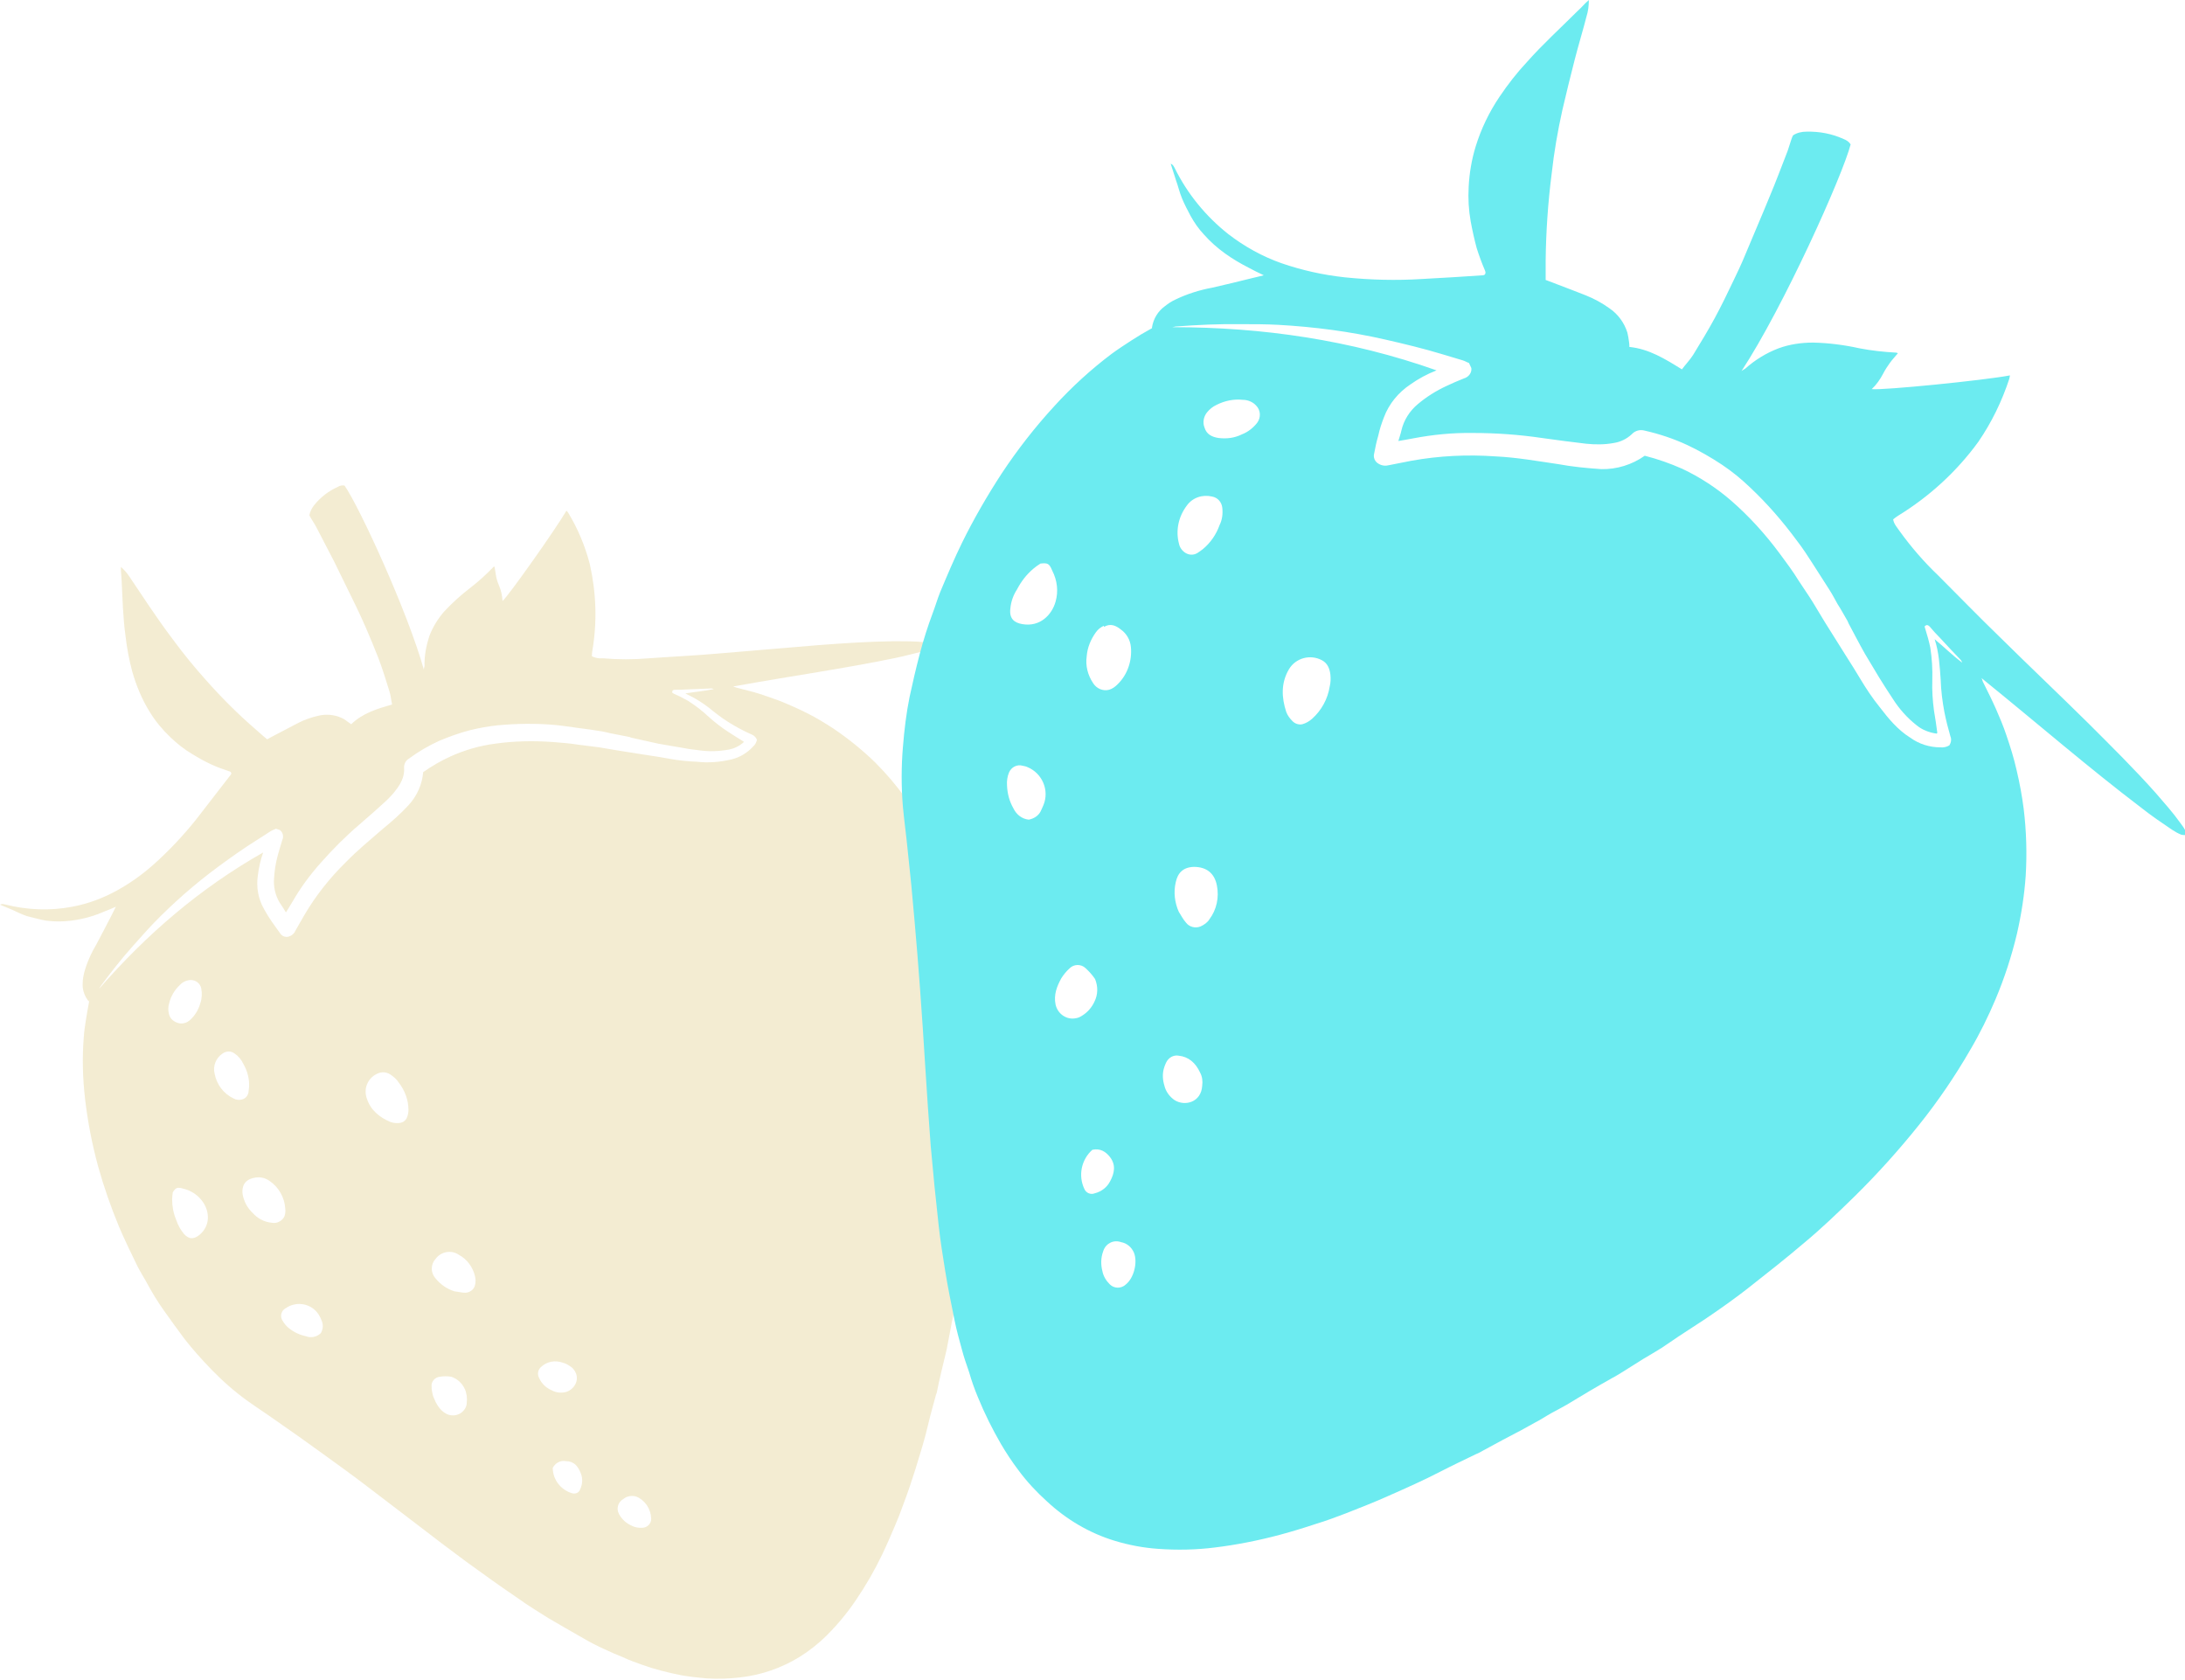
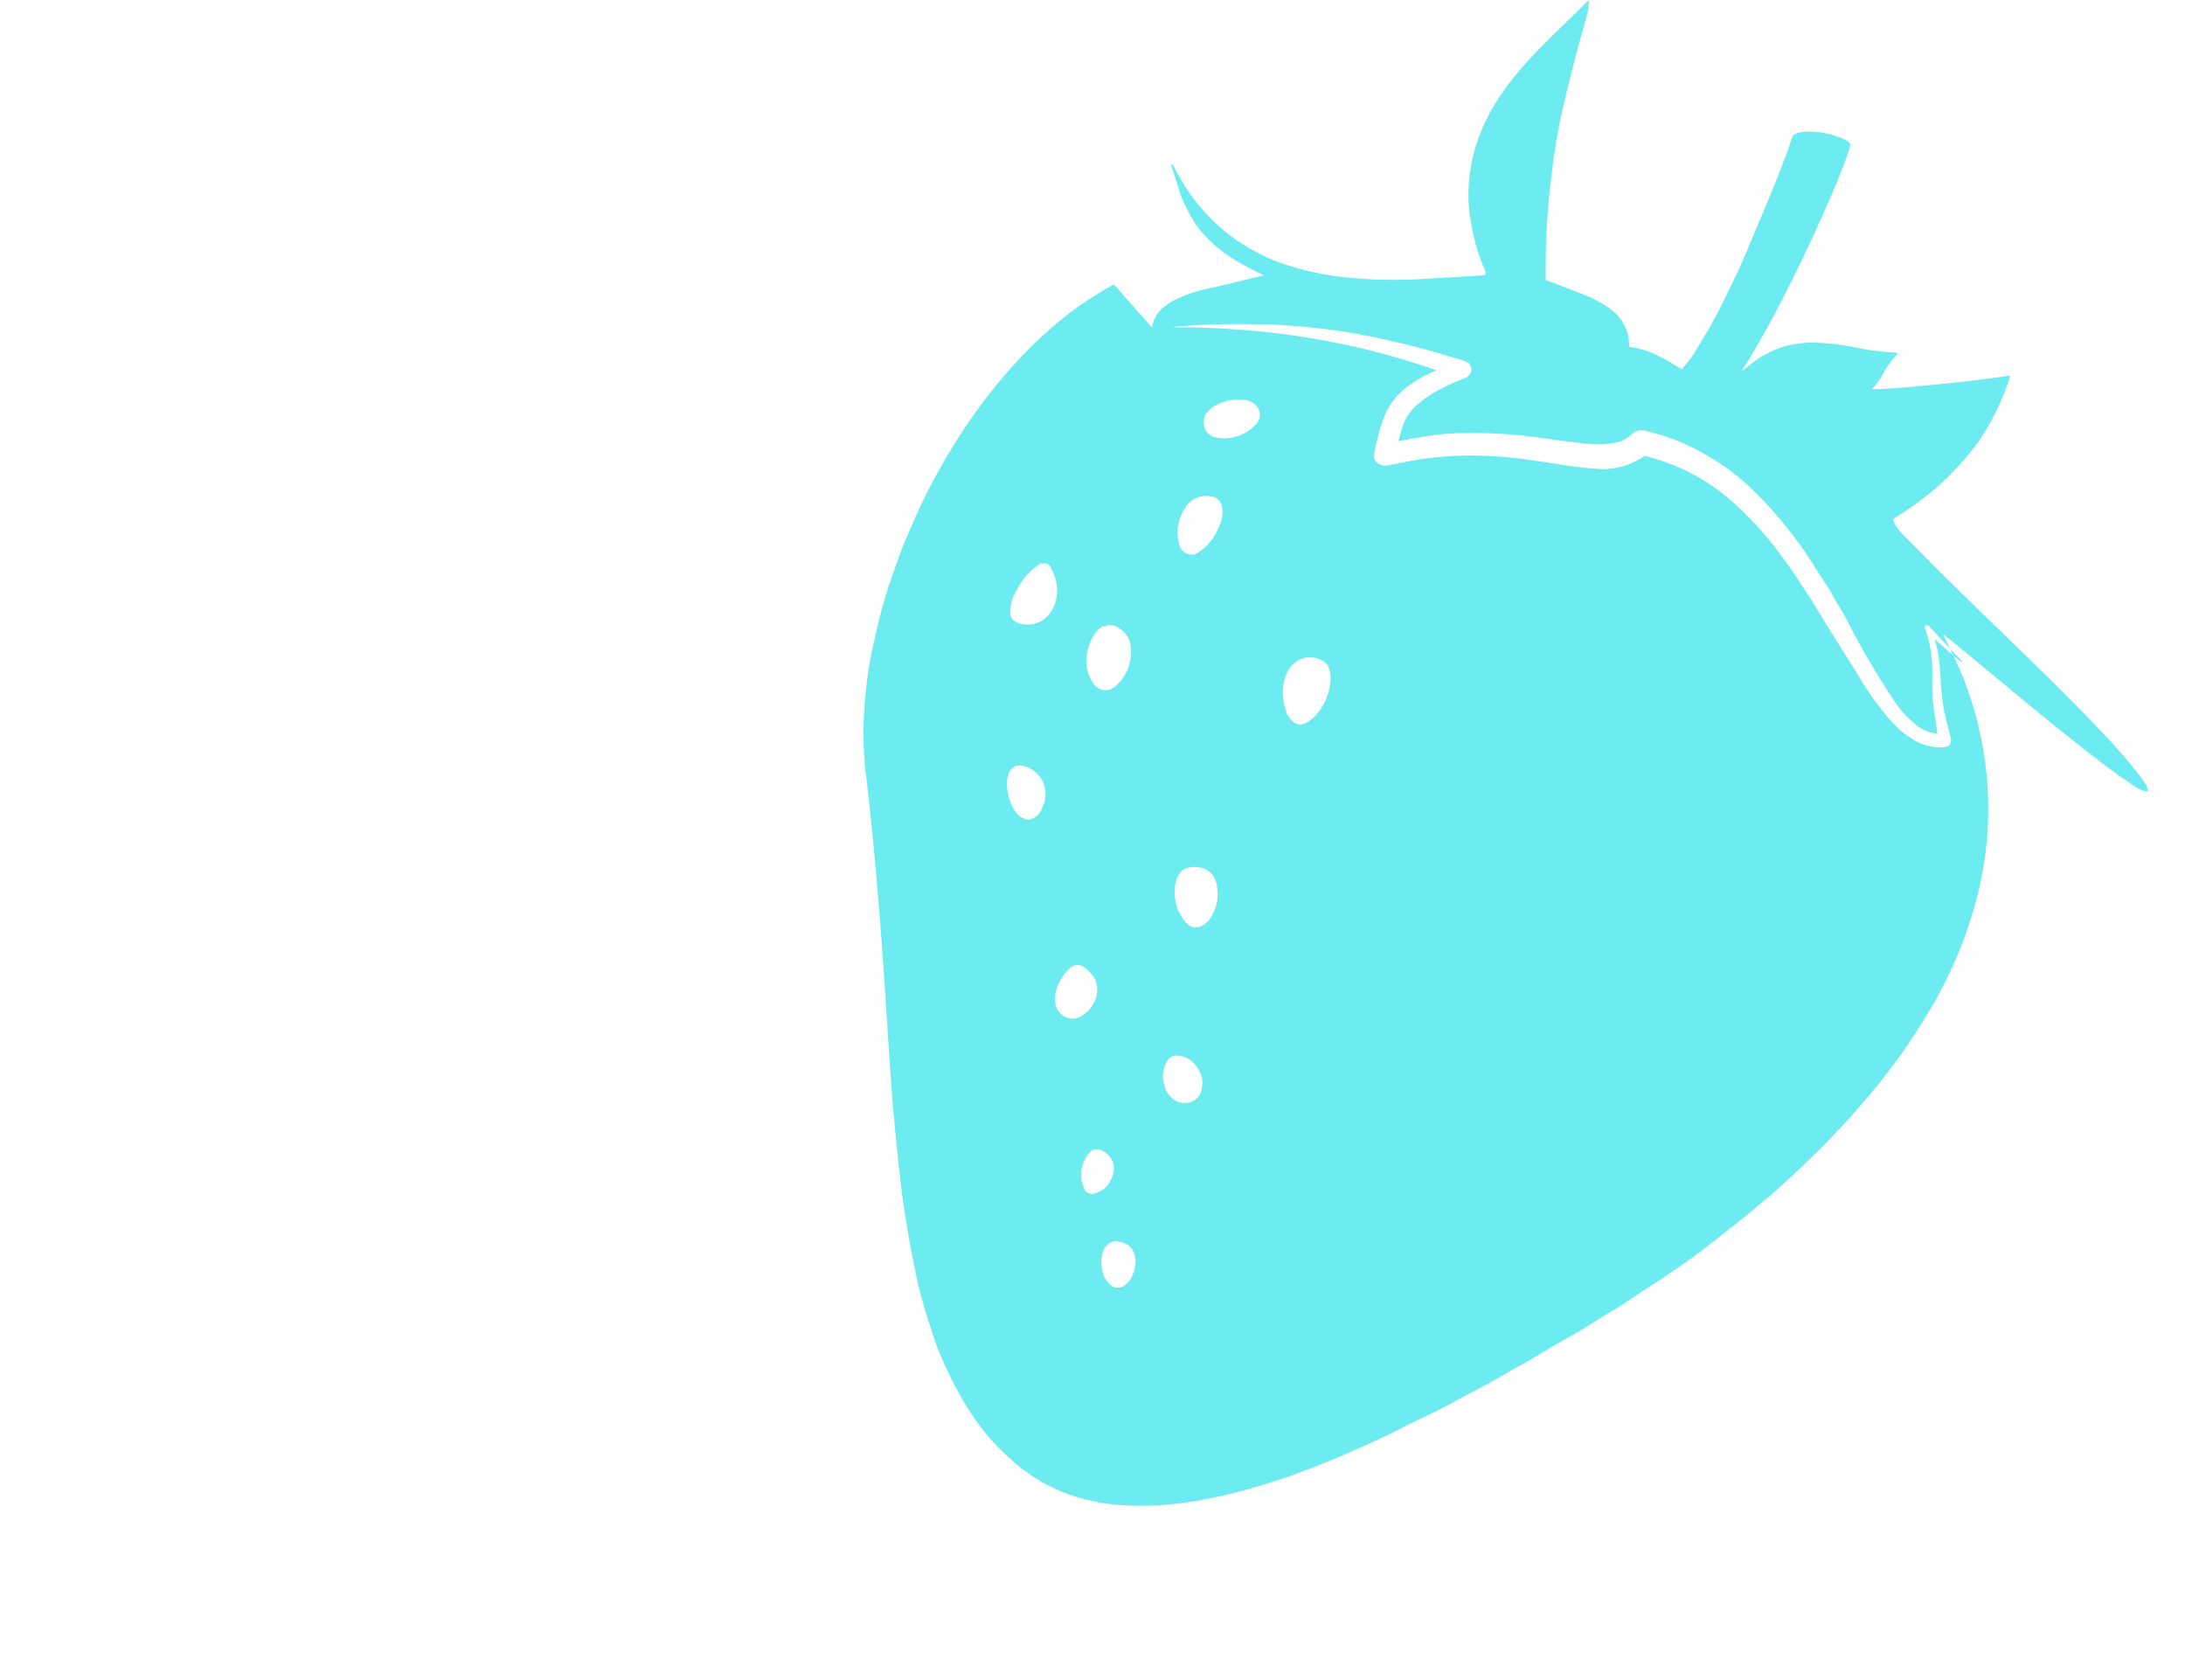
<svg xmlns="http://www.w3.org/2000/svg" version="1.1" id="レイヤー_1" x="0px" y="0px" viewBox="0 0 652.7 501.9" style="enable-background:new 0 0 652.7 501.9;" xml:space="preserve">
  <style type="text/css">
	.st0{opacity:0.232;fill:#CCAC40;enable-background:new    ;}
	.st1{fill:#6CEBF0;}
</style>
  <g id="グループ_441" transform="translate(-16.184 -472.877)">
-     <path id="_01-02" class="st0" d="M42.7,772c-1.3-1.6-2-3.6-1.8-5.7c0-0.9,0.2-1.9,0.4-2.8c0.8-3,2.1-5.9,3.7-8.6   c1.5-2.9,3.1-5.8,4.6-8.8c0.4-0.7,0.7-1.5,1.2-2.4c-1.4,0.6-2.5,1.1-3.6,1.5c-4.1,1.8-8.6,2.8-13.1,2.9c-1.8,0-3.7-0.1-5.5-0.5   c-1.5-0.4-3-0.7-4.4-1.1c-1.5-0.5-2.9-1.2-4.4-1.9c-1.2-0.5-2.4-1-3.6-1.5c0.5-0.3,0.9-0.2,1.4-0.1c6.6,1.7,13.5,2,20.2,0.7   c4.8-0.9,9.3-2.6,13.6-5c4.5-2.5,8.6-5.6,12.3-9.1c4.5-4.2,8.7-8.8,12.5-13.8c2.9-3.8,5.9-7.6,8.9-11.5c0.1-0.1,0.1-0.3,0.2-0.4   c-0.1-0.5-0.4-0.6-0.8-0.7c-1.8-0.6-3.5-1.2-5.2-2c-2-0.9-3.9-2-5.7-3.1c-2.4-1.4-4.5-3.1-6.5-5c-2.4-2.3-4.5-4.8-6.2-7.6   c-2.3-3.7-4-7.8-5.2-12c-0.9-3.4-1.6-6.9-2-10.5c-0.8-5.6-0.9-11.3-1.2-17c-0.1-1-0.1-1.9-0.2-2.8c0-0.3,0-0.5,0-1   c1,0.9,1.9,1.9,2.6,3c2,2.9,3.9,5.9,5.9,8.8c2.3,3.4,4.7,6.8,7.2,10.1c3,4.1,6.3,8.1,9.7,11.9c4.6,5.2,9.5,10.1,14.7,14.6   c1.2,1,2.3,2.1,3.6,3.1c0.9-0.5,1.8-1,2.8-1.5c2.1-1.1,4.2-2.2,6.3-3.3c1.9-1,3.9-1.7,6-2.2c2.4-0.6,4.9-0.4,7.1,0.6   c0.7,0.3,1.3,0.7,1.9,1.2c0.3,0.2,0.6,0.4,1,0.7c3.4-3.3,7.7-4.6,12.2-5.9c-0.3-1.4-0.4-2.9-0.9-4.3c-1-3.2-2-6.5-3.2-9.6   c-1.2-3.1-2.5-6.2-3.8-9.2c-0.9-2-1.8-4.1-2.8-6.1c-2.2-4.5-4.4-9-6.6-13.5c-1.8-3.5-3.6-6.9-5.4-10.4c-0.4-0.8-1-1.6-1.5-2.5   c-0.2-0.3-0.3-0.6-0.5-0.9c0.2-1.1,0.7-2.1,1.4-3c1.9-2.4,4.4-4.3,7.1-5.5c0.6-0.4,1.3-0.5,2-0.4c4.4,6.3,18.8,37.5,23.7,55   c0-0.5,0.1-0.8,0.2-1c-0.1-3.1,0.5-6.2,1.5-9.2c1-2.6,2.5-5,4.3-7.1c2.5-2.7,5.3-5.2,8.2-7.4c2.3-1.8,4.5-3.8,6.5-5.9   c0.1-0.1,0.2-0.2,0.4-0.2c0.2,1,0.3,2,0.5,3c0.2,1,0.5,1.9,0.9,2.8c0.6,1.4,0.9,2.9,1,4.5c1.9-1.7,15.9-21.5,19.1-27   c0.2,0.2,0.3,0.4,0.5,0.6c2.9,4.8,5.1,10,6.5,15.5c1.9,8.5,2.2,17.3,0.7,25.9c-0.1,0.5-0.1,1-0.1,1.5c1,0.5,2.1,0.7,3.2,0.6   c4.6,0.4,9.2,0.4,13.9,0c6.8-0.5,13.6-0.8,20.4-1.4c9.9-0.8,19.9-1.7,29.8-2.5c7.7-0.6,15.4-1.1,23-1.2c3.1,0,6.1,0,9.2,0.3   c0.7,0,1.3,0.1,2,0.3c0.4,0.2,0.7,0.4,1,0.7c-0.2,0.3-0.4,0.5-0.7,0.7c-0.8,0.4-1.6,0.7-2.4,0.9c-2.9,0.7-5.8,1.5-8.7,2.1   c-15.5,3.2-31.1,5.4-46.7,8.2c-0.5,0.1-1,0.2-1.8,0.3c0.5,0.2,0.7,0.3,1.1,0.4c2.2,0.6,4.5,1.1,6.7,1.8c2.1,0.7,4.2,1.4,6.3,2.2   c2.7,1.1,5.4,2.3,8,3.6c2.8,1.4,5.4,3,8,4.7c4.4,3,8.5,6.3,12.3,10c3.3,3.3,6.3,6.8,9,10.6c3.2,4.5,6,9.2,8.4,14.1   c2,4.1,3.7,8.2,5.2,12.5c2.3,6.8,4.2,13.8,5.5,20.9c1.4,7.5,2.3,15.1,2.8,22.7c0.4,5.5,0.6,11,0.5,16.4c-0.1,5.7-0.3,11.3-0.6,17   c-0.2,3.7-0.6,7.4-1,11.1c-0.3,2.5-0.7,4.9-1,7.5c-0.3,2.1-0.5,4.2-0.8,6.3c-0.3,1.7-0.6,3.3-0.9,5c-0.3,1.9-0.6,3.8-0.9,5.8   c-0.1,0.9-0.3,1.8-0.5,2.6c-0.4,2.1-0.9,4.1-1.2,6.1c-0.4,2.2-0.7,4.3-1.1,6.4c-0.3,1.3-0.6,2.6-0.8,3.9c-0.3,1.6-0.6,3.1-0.9,4.7   c-0.2,1.1-0.4,2.2-0.7,3.3c-0.4,1.7-0.8,3.3-1.2,5c-0.5,2.1-1,4.3-1.4,6.4l-0.2,0.5c-0.8,3-1.7,6.1-2.4,9.1c-1,4.4-2.4,8.7-3.7,13   c-1.1,3.5-2.3,7.1-3.6,10.5c-0.8,2.3-1.7,4.6-2.7,6.9c-1.2,2.8-2.4,5.6-3.7,8.3c-2.3,4.8-4.9,9.3-7.9,13.7   c-2.5,3.7-5.4,7.2-8.6,10.4c-2.5,2.5-5.3,4.7-8.2,6.5c-5.4,3.3-11.4,5.4-17.7,6.1c-3.3,0.4-6.7,0.5-10,0.3c-2.5-0.2-5-0.5-7.4-0.9   c-4.1-0.8-8.1-1.8-12-3.2c-2-0.7-3.9-1.4-5.8-2.3c-1.8-0.7-3.6-1.5-5.3-2.3c-2.2-1-4.4-2.1-6.4-3.3c-3.5-2-7-4-10.4-6   c-3-1.9-6-3.7-8.9-5.8c-5.3-3.6-10.5-7.3-15.7-11.1c-5-3.7-9.9-7.4-14.8-11.2c-5.1-3.9-10.1-7.7-15.2-11.6   c-4.2-3.2-8.5-6.3-12.8-9.4c-4.7-3.4-9.3-6.7-14.1-10c-2.8-2-5.6-3.8-8.4-5.8c-3.9-2.8-7.5-6-10.8-9.4c-2.8-2.9-5.5-5.9-8-9.1   c-2.1-2.8-4.1-5.6-6.1-8.4c-2-2.8-3.8-5.8-5.4-8.8c-0.9-1.6-1.8-3-2.6-4.6c-1.9-3.9-3.8-7.8-5.5-11.8c-2.4-5.8-4.5-11.8-6.2-17.9   c-1.8-6.6-3.1-13.3-3.9-20.1c-0.7-6.1-0.9-12.2-0.4-18.4c0.1-1.9,0.4-3.7,0.7-5.6c0.3-1.8,0.6-3.7,1-5.7L42.7,772z M238.4,694.5   c-1.3,1.2-2.9,2-4.7,2.3c-2.8,0.5-5.7,0.6-8.5,0.2c-2-0.2-4-0.5-6-0.9c-2.2-0.4-4.3-0.7-6.4-1.1c-2.7-0.6-5.4-1.2-8.1-1.8l-0.5-0.2   c-1.5-0.3-3-0.6-4.6-0.9c-1.3-0.2-2.5-0.6-3.8-0.8c-2.3-0.4-4.7-0.7-7-1c-2.3-0.3-4.7-0.7-7-0.9c-5.6-0.5-11.2-0.4-16.8,0.1   c-2.9,0.3-5.7,0.8-8.5,1.5c-3.1,0.8-6.1,1.9-9,3.1c-3.3,1.5-6.4,3.3-9.2,5.4c-1,0.6-1.5,1.7-1.4,2.9c0.1,1.6-0.4,3.2-1.2,4.6   c-1.1,1.9-2.6,3.6-4.2,5.1c-2.6,2.4-5.2,4.7-7.9,7c-4.2,3.6-8.1,7.5-11.7,11.6c-3.2,3.6-6,7.4-8.4,11.6c-0.6,1-1.2,2-1.9,3.1   c-0.5-0.8-0.9-1.5-1.4-2.2c-1.5-2.1-2.2-4.6-2.2-7.1c0.1-2.7,0.5-5.4,1.2-7.9c0.4-1.5,0.9-3,1.3-4.4c0.5-1,0.2-2.3-0.7-3l-1.2-0.4   c-0.5,0.3-1,0.4-1.5,0.7c-1.4,0.9-2.8,1.8-4.2,2.7c-4,2.5-7.8,5.2-11.6,8c-6.9,5.1-13.4,10.8-19.4,17c-2,2.1-3.9,4.3-5.9,6.5   c-3.5,3.9-6.7,8-9.8,12.2c-0.1,0.2-0.3,0.5-0.4,0.7c14.1-16.2,30.1-30,49-40.7c-0.8,2.2-1.3,4.5-1.6,6.9c-0.5,3.4,0.1,6.9,1.8,9.9   c0.7,1.3,1.5,2.6,2.4,3.9c0.8,1.2,1.7,2.3,2.5,3.5c0.6,0.9,1.7,1.2,2.6,0.9c0.9-0.3,1.6-0.9,1.9-1.7c0.9-1.6,1.8-3.1,2.7-4.7   c3.4-5.8,7.6-11.1,12.4-15.8c3.5-3.6,7.3-6.7,11.1-10c2.7-2.2,5.3-4.5,7.6-7c2.5-2.7,4.1-6.2,4.4-9.9c2.6-1.8,5.3-3.4,8.2-4.7   c4.2-1.9,8.7-3.2,13.3-3.8c5.7-0.8,11.4-0.9,17.1-0.5c2.6,0.2,5.2,0.4,7.7,0.8c2.1,0.3,4.2,0.5,6.3,0.8c1.8,0.3,3.5,0.6,5.3,0.9   c3.2,0.5,6.3,1,9.5,1.5c2,0.3,4.1,0.6,6.1,1c2.7,0.5,5.5,0.8,8.3,0.9c3.4,0.4,6.9,0.1,10.3-0.7c2.5-0.6,4.8-2,6.5-3.9   c0.6-0.5,0.9-1.2,1.1-1.9c-0.2-0.7-0.8-1.3-1.5-1.6c-1.8-0.8-3.6-1.7-5.3-2.7c-2.3-1.3-4.4-2.8-6.4-4.4c-2.5-2.1-5.2-3.8-8.2-5.2   c2.9-0.5,5.7-0.7,8.5-1.3c-0.2-0.1-0.5-0.2-0.7-0.2c-2.4,0.1-4.8,0.2-7.2,0.3c-1.2,0.1-2.5,0.1-3.7,0.1c-0.6,0-0.9,0.3-0.8,0.9   c0.2,0.1,0.4,0.2,0.5,0.3c1.4,0.6,2.8,1.3,4.2,2.1c2.2,1.4,4.3,3,6.2,4.8c1.8,1.6,3.7,3.1,5.7,4.4c1.5,1,3,1.9,4.6,2.9L238.4,694.5   z M132.8,808c0.9,0.3,1.8,0.4,2.7,0.3c0.9-0.1,1.6-0.5,2.1-1.3c0.4-0.8,0.6-1.7,0.6-2.6c0-3-1.1-5.9-3-8.3c-0.5-0.8-1.2-1.4-2-2   c-1.1-0.9-2.6-1.2-3.9-0.7c-3,1.1-4.6,4.3-3.6,7.4C126.8,804.4,129.5,806.6,132.8,808L132.8,808z M88.8,827.3   c-0.2,0.8-0.3,1.6-0.1,2.5c0.4,2,1.4,3.9,2.9,5.3c1.5,1.7,3.5,2.8,5.8,3c1.5,0.3,3-0.5,3.7-1.8c0.3-0.7,0.4-1.6,0.3-2.4   c-0.2-3.3-1.9-6.4-4.7-8.3c-1.4-1-3.1-1.3-4.7-0.9C90.6,825,89.3,825.7,88.8,827.3L88.8,827.3z M67.8,829c-0.1,0.8-0.2,1.4-0.2,2.1   c0,2.1,0.4,4.2,1.2,6.1c0.5,1.5,1.3,3,2.3,4.2c1.7,1.9,3.2,1.5,4.7,0.3c3.3-2.8,2.9-6.8,1.2-9.5c-1.4-2.2-3.6-3.7-6.1-4.3   C69.1,827.4,68.7,827.6,67.8,829z M152,858.6c1.1,0.1,2.1,0.4,3.1,0.4c1.3,0,2.5-0.8,2.9-2c0.3-0.9,0.3-1.9,0.1-2.8   c-0.6-2.8-2.4-5.2-4.8-6.5c-2.3-1.6-5.4-1-7,1.2c-1.5,1.6-1.5,4.1-0.1,5.7C147.7,856.5,149.7,857.9,152,858.6L152,858.6z    M90.4,799.2c0.1-0.6,0.1-1.1,0.2-1.7c0.1-2.4-0.5-4.7-1.7-6.8c-0.6-1.3-1.5-2.4-2.7-3.2c-1.1-0.8-2.5-0.7-3.6,0.1   c-1.9,1.3-2.9,3.7-2.3,6c0.6,3.2,2.7,6,5.7,7.4C87.4,801.8,89.9,801.5,90.4,799.2L90.4,799.2z M151,884.1c-1.2-0.2-2.3-0.2-3.5,0   c-1.4,0.2-2.5,1.4-2.4,2.8c0,1,0.2,2.1,0.5,3.1c0.8,2,1.8,4,3.8,5.1c2,1.1,4.5,0.5,5.7-1.5c0.3-0.5,0.5-1,0.5-1.6   c0.2-1.5,0-3-0.6-4.3C154.2,886,152.8,884.7,151,884.1L151,884.1z M76,772.6c0.5-1.4,0.6-3,0.3-4.5c-0.3-1.5-1.7-2.6-3.3-2.5   c-1.2,0.1-2.3,0.6-3.1,1.5c-1.6,1.5-2.7,3.4-3.2,5.5c-0.3,1-0.3,2-0.1,2.9c0.2,1.3,1.1,2.3,2.4,2.8c1.4,0.6,3,0.2,4.1-0.9   C74.5,776.1,75.5,774.4,76,772.6L76,772.6z M112,871.1c0.6-1,0.8-2.3,0.4-3.4c-0.2-0.5-0.4-1.1-0.7-1.6c-1.7-3.4-5.9-4.7-9.3-3   c-0.3,0.2-0.7,0.4-1,0.6c-1.2,0.7-1.6,2.3-0.9,3.5c0.5,0.9,1.2,1.8,2,2.4c1.5,1.2,3.2,2,5.1,2.4C109.1,872.6,110.8,872.2,112,871.1   L112,871.1z M184.3,879.9c-2.2-0.8-4.7-0.4-6.4,1.2c-1,0.8-1.3,2.2-0.7,3.3c0.2,0.5,0.5,1,0.8,1.4c0.8,1.1,1.9,1.9,3.1,2.4   c1.3,0.7,2.9,0.8,4.3,0.4c2.7-0.9,4.5-4.4,1.7-7.2C186.2,880.7,185.2,880.1,184.3,879.9L184.3,879.9z M206.3,919.9   c-1.3-0.4-2.8-0.2-3.9,0.7c-1.6,0.9-2.2,2.9-1.3,4.5c0,0.1,0.1,0.1,0.1,0.2c0.8,1.4,2,2.5,3.5,3.2c1.1,0.6,2.3,0.8,3.5,0.7   c1.4-0.1,2.6-1.3,2.5-2.8C210.6,923.6,208.9,921,206.3,919.9L206.3,919.9z M181.3,911.3c0,3.5,2.4,6.6,5.8,7.6   c1,0.3,2.1-0.2,2.4-1.2c0.7-1.5,0.8-3.2,0.2-4.7c-0.8-2.1-2-3.7-4.5-3.7C183.7,909,182.1,909.8,181.3,911.3L181.3,911.3z" />
-     <path id="_01-02-2" class="st1" d="M360.3,570.7c0.4-2.6,1.8-4.9,3.9-6.4c0.9-0.7,1.9-1.4,3-1.9c3.5-1.7,7.3-2.9,11.1-3.6   c4-0.9,8.1-1.9,12.1-2.9c1-0.2,2-0.5,3.3-0.8c-1.7-0.8-3.1-1.5-4.4-2.2c-5.1-2.6-9.7-5.7-13.5-10c-1.6-1.7-2.9-3.6-4-5.6   c-0.9-1.7-1.8-3.4-2.5-5.1c-0.8-1.9-1.2-3.8-1.9-5.7c-0.5-1.5-1-3.1-1.5-4.7c0.7,0.2,0.9,0.8,1.2,1.3c3.8,7.7,9.3,14.4,16,19.7   c4.8,3.7,10.2,6.7,15.9,8.7c6.1,2.1,12.4,3.5,18.8,4.2c7.7,0.8,15.5,1,23.3,0.5c6-0.3,12-0.7,18.1-1.1c0.2,0,0.3-0.1,0.5-0.2   c0.4-0.5,0.2-0.9,0-1.4c-0.9-2.1-1.7-4.3-2.4-6.5c-0.7-2.6-1.3-5.3-1.8-8c-0.6-3.4-0.8-6.8-0.6-10.3c0.2-4.1,0.9-8.2,2.1-12.1   c1.6-5.2,4-10.2,7.1-14.8c2.5-3.7,5.2-7.2,8.3-10.5c4.7-5.3,10-10.1,15-15.1c0.9-0.8,1.7-1.7,2.5-2.5c0.2-0.2,0.5-0.4,0.9-0.8   c0,1.7-0.2,3.3-0.7,4.9c-1.1,4.3-2.4,8.5-3.5,12.8c-1.3,5-2.5,10-3.7,15.1c-1.4,6.3-2.5,12.6-3.2,19c-1.1,8.6-1.7,17.3-1.8,25.9   c0,2,0,3.9,0,5.9c1.3,0.5,2.5,0.9,3.7,1.4c2.8,1.1,5.6,2.1,8.3,3.2c2.5,1,4.9,2.3,7.1,3.9c2.5,1.7,4.4,4.3,5.3,7.2   c0.2,0.9,0.4,1.8,0.5,2.8c0.1,0.5,0.1,0.9,0.1,1.5c5.9,0.6,10.7,3.6,15.7,6.7c1.1-1.5,2.4-2.8,3.4-4.4c2.2-3.6,4.4-7.2,6.4-10.9   c2-3.7,3.8-7.4,5.6-11.2c1.2-2.5,2.4-5,3.5-7.7c2.4-5.8,4.9-11.5,7.3-17.4c1.9-4.5,3.6-9.1,5.4-13.7c0.4-1.1,0.7-2.3,1.1-3.4   c0.1-0.4,0.3-0.8,0.5-1.2c1.2-0.8,2.6-1.1,4-1.1c3.8-0.1,7.6,0.6,11.1,2.2c0.8,0.3,1.6,0.8,2.1,1.6c-2.4,9.3-20.1,48.7-32.6,67.7   c0.5-0.4,0.8-0.5,1.1-0.7c2.9-2.6,6.3-4.7,10-6.1c3.3-1.2,6.8-1.7,10.3-1.7c4.6,0.1,9.3,0.7,13.8,1.7c3.6,0.7,7.3,1.1,11,1.3   c0.2,0,0.4,0.1,0.5,0.2c-0.8,1-1.7,1.9-2.4,2.9c-0.7,1-1.4,2-2,3.2c-0.9,1.7-2,3.3-3.4,4.6c3.2,0.4,33.4-2.6,41.3-4.1   c-0.1,0.3-0.1,0.7-0.2,1c-2.2,6.7-5.3,13.1-9.3,18.9c-6.4,8.8-14.6,16.3-23.9,22c-0.5,0.3-1,0.7-1.5,1.1c0.2,1.4,1.2,2.4,2,3.6   c3.4,4.7,7.2,9.1,11.4,13.1c6,6,12,12.2,18.1,18.1c8.9,8.8,18,17.4,26.9,26.2c6.8,6.8,13.7,13.6,20.1,20.8c2.5,2.9,5.1,5.8,7.3,8.9   c0.5,0.7,1,1.3,1.4,2.1c0.1,0.5,0.2,1,0.2,1.5c-0.4,0-0.9,0-1.3-0.1c-1-0.4-1.9-0.9-2.8-1.5c-3.1-2.1-6.2-4.2-9.1-6.5   c-15.8-12-30.8-25-46.1-37.4c-0.5-0.4-1-0.8-1.7-1.4c0.3,0.6,0.3,1,0.5,1.3c1.3,2.6,2.6,5.2,3.8,7.9c1.1,2.5,2.2,5.1,3.1,7.8   c1.2,3.5,2.3,7,3.1,10.6c0.9,3.8,1.6,7.6,2.1,11.5c0.8,6.6,1,13.3,0.6,19.9c-0.4,5.8-1.3,11.6-2.6,17.3c-1.6,6.7-3.7,13.2-6.4,19.6   c-2.2,5.2-4.7,10.3-7.6,15.2c-4.5,7.8-9.6,15.3-15.3,22.4c-6,7.5-12.4,14.6-19.2,21.3c-4.9,4.8-9.9,9.6-15.2,14   c-5.4,4.6-11,9-16.6,13.4c-3.7,2.9-7.5,5.6-11.3,8.2c-2.6,1.8-5.2,3.4-7.9,5.2c-2.2,1.4-4.4,3-6.7,4.5c-1.8,1.1-3.6,2.2-5.5,3.3   c-2.1,1.3-4.1,2.6-6.2,3.9c-1,0.6-1.9,1.2-2.9,1.7c-2.3,1.3-4.6,2.6-6.8,3.9c-2.4,1.4-4.6,2.8-7,4.2c-1.4,0.8-2.9,1.6-4.4,2.4   c-1.8,1-3.4,2.1-5.2,3c-1.3,0.7-2.5,1.4-3.8,2.1c-1.9,1-3.8,2-5.7,3c-2.4,1.3-4.8,2.6-7.2,3.9l-0.7,0.3c-3.5,1.7-7.1,3.4-10.6,5.2   c-5,2.6-10.2,4.9-15.4,7.2c-4.2,1.9-8.6,3.6-12.9,5.3c-2.9,1.1-5.8,2.2-8.8,3.1c-3.6,1.2-7.2,2.3-10.9,3.3   c-6.4,1.7-12.9,3-19.5,3.8c-5.6,0.7-11.2,0.8-16.8,0.4c-4.4-0.3-8.7-1.1-13-2.4c-7.6-2.3-14.5-6.4-20.3-11.8   c-3.1-2.8-6-5.9-8.5-9.3c-1.9-2.5-3.6-5.1-5.2-7.8c-2.6-4.5-4.9-9.1-6.9-14c-1-2.4-1.9-4.9-2.6-7.4c-0.8-2.3-1.6-4.6-2.2-6.9   c-0.8-2.9-1.6-5.8-2.2-8.8c-1-4.9-2-9.8-2.8-14.8c-0.7-4.4-1.4-8.7-1.9-13.2c-0.9-8-1.7-16-2.4-24c-0.6-7.7-1.1-15.5-1.6-23.2   c-0.5-8-1-15.9-1.6-23.9c-0.5-6.6-1-13.2-1.6-19.8c-0.6-7.2-1.3-14.4-2.1-21.6c-0.4-4.2-1-8.4-1.4-12.7c-0.5-6-0.5-12,0-17.9   c0.4-5,1-10.1,2-15c0.9-4.2,1.9-8.5,3-12.7c1.1-4.2,2.4-8.3,3.9-12.3c0.8-2.1,1.4-4.2,2.2-6.2c2.1-5,4.2-10,6.6-14.9   c3.5-7.1,7.5-14,11.8-20.6c4.7-7.1,10-13.9,15.8-20.2c5.2-5.7,10.9-10.9,17-15.5c1.9-1.4,3.9-2.7,5.9-4c2-1.3,4-2.5,6.2-3.7   L360.3,570.7z M594.7,692c-2.2-0.3-4.3-1.1-6-2.5c-2.8-2.2-5.2-4.9-7.1-7.9c-1.4-2.1-2.8-4.3-4.1-6.4c-1.4-2.4-2.8-4.6-4.2-7   c-1.7-3-3.3-6.1-4.9-9.1l-0.3-0.7c-1-1.7-1.9-3.4-3-5.1c-0.8-1.4-1.5-2.8-2.4-4.2c-1.6-2.5-3.2-5-4.8-7.5c-1.6-2.5-3.2-5-5-7.3   c-4.2-5.7-8.8-11-13.9-15.8c-2.6-2.5-5.4-4.8-8.4-6.8c-3.3-2.2-6.8-4.2-10.4-5.9c-4.1-1.9-8.3-3.3-12.7-4.3c-1.4-0.4-2.9,0-3.9,1.1   c-1.5,1.4-3.4,2.3-5.4,2.6c-2.7,0.5-5.5,0.5-8.3,0.2c-4.4-0.5-8.7-1.1-13.1-1.7c-6.8-1-13.7-1.5-20.6-1.5c-6-0.1-12,0.5-17.8,1.6   c-1.4,0.3-2.9,0.5-4.5,0.8c0.3-1.1,0.7-2.1,0.9-3.1c0.7-3.1,2.5-5.9,4.9-7.9c2.6-2.2,5.5-4,8.5-5.4c1.7-0.8,3.5-1.6,5.3-2.3   c1.4-0.4,2.4-1.7,2.2-3.1l-0.7-1.5c-0.6-0.2-1.2-0.6-1.9-0.8c-2-0.6-4-1.2-6-1.8c-5.6-1.7-11.4-3.1-17.1-4.4   c-10.5-2.4-21.2-3.8-32-4.4c-3.7-0.2-7.4-0.2-11-0.2c-6.5-0.1-13,0.2-19.6,0.7c-0.3,0.1-0.7,0.1-1,0.2c26.9,0,53.2,3.8,78.9,12.9   c-2.8,1.1-5.4,2.5-7.8,4.2c-3.6,2.4-6.4,5.8-7.9,9.8c-0.7,1.8-1.3,3.6-1.7,5.5c-0.5,1.7-0.9,3.5-1.2,5.2c-0.4,1.3,0.2,2.6,1.3,3.2   c1,0.6,2.1,0.7,3.2,0.4c2.2-0.4,4.4-0.9,6.6-1.3c8.3-1.5,16.7-1.9,25.2-1.3c6.3,0.3,12.4,1.4,18.6,2.3c4.3,0.8,8.6,1.2,12.9,1.5   c4.6,0.1,9.2-1.3,13-4c3.9,1,7.6,2.3,11.2,3.9c5.3,2.5,10.2,5.7,14.6,9.5c5.4,4.7,10.2,10,14.5,15.8c1.9,2.6,3.9,5.2,5.6,8   c1.4,2.2,3,4.4,4.4,6.7c1.2,1.9,2.3,3.9,3.5,5.8c2.1,3.4,4.3,6.8,6.4,10.2c1.4,2.2,2.8,4.4,4.1,6.6c1.8,3,3.7,5.9,5.9,8.6   c2.6,3.4,5.4,6.8,9.1,9.1c2.6,1.9,5.8,2.9,9,2.9c0.9,0.1,1.9-0.1,2.7-0.6c0.5-0.8,0.7-1.8,0.3-2.7c-0.7-2.4-1.3-4.8-1.8-7.3   c-0.6-3.2-1-6.4-1.1-9.7c-0.3-4-0.5-8.1-1.8-12c2.8,2.3,5.3,4.8,8.2,7c-0.1-0.3-0.2-0.6-0.4-0.8c-2.1-2.2-4.2-4.4-6.2-6.6   c-1.1-1.1-2.1-2.2-3.1-3.4c-0.5-0.5-1-0.6-1.5,0c0.1,0.3,0.1,0.5,0.2,0.7c0.6,1.9,1.1,3.7,1.5,5.6c0.5,3.2,0.7,6.5,0.6,9.8   c-0.1,3,0.1,6,0.5,9c0.4,2.3,0.7,4.4,1,6.7L594.7,692z M400.4,685.5c0.4,1.1,1.1,2,1.9,2.8c0.8,0.8,1.9,1.1,2.9,0.9   c1.1-0.3,2.1-0.9,2.9-1.6c2.8-2.5,4.7-5.9,5.3-9.7c0.3-1.2,0.3-2.4,0.2-3.5c-0.2-1.7-0.8-3.4-2.5-4.3c-3.5-1.9-7.9-0.7-9.9,2.7   C398.8,676.9,399,681.2,400.4,685.5L400.4,685.5z M345.9,659.8c-0.9,0.4-1.8,1.1-2.4,2c-1.5,2.1-2.5,4.5-2.7,7.1   c-0.4,2.8,0.3,5.6,1.9,8c1,1.6,2.9,2.5,4.8,2c1-0.3,1.8-0.9,2.5-1.6c3-2.9,4.4-7.1,4-11.2c-0.2-2.1-1.3-4-3-5.2   c-1.5-1.2-3.1-1.9-5-0.8L345.9,659.8z M327,641.2c-0.8,0.5-1.5,1-2.2,1.6c-2,1.7-3.6,3.8-4.8,6.1c-1.1,1.7-1.8,3.6-2,5.7   c-0.4,3.1,1.2,4.3,3.6,4.7c5.3,0.9,8.8-2.8,9.9-6.7c0.9-3.1,0.5-6.4-1-9.3C329.6,641.1,329.1,641,327,641.2z M368.3,745.2   c0.7,1.1,1.3,2.3,2.2,3.3c1,1.3,2.8,1.7,4.3,1.1c1.1-0.5,2.1-1.2,2.7-2.2c2.1-2.8,2.9-6.5,2.2-10c-0.7-3.7-3.1-5.6-6.9-5.6   c-3.2,0.1-4.8,1.8-5.4,4.6C366.7,739.4,367.1,742.5,368.3,745.2L368.3,745.2z M373.8,638.1c0.6-0.4,1.2-0.8,1.7-1.2   c2.3-1.9,4-4.4,5-7.2c0.8-1.6,1-3.4,0.8-5.2c-0.2-1.7-1.4-3-3-3.3c-2.9-0.7-5.9,0.3-7.6,2.7c-2.5,3.3-3.4,7.5-2.3,11.5   C368.8,637.4,371.3,639.5,373.8,638.1L373.8,638.1z M343.3,765.3c-0.8-1.2-1.8-2.3-2.9-3.3c-1.3-1.2-3.4-1.2-4.7,0.1   c-1,0.9-1.8,1.9-2.5,3c-1.3,2.4-2.3,4.9-1.7,7.8c0.6,2.8,3.3,4.7,6.1,4.1c0.7-0.1,1.3-0.4,1.9-0.8c1.6-1,2.8-2.4,3.6-4.1   C344.2,769.9,344.2,767.5,343.3,765.3L343.3,765.3z M387.2,602.6c1.8-0.7,3.3-1.9,4.5-3.4c1.2-1.6,1.1-3.8-0.3-5.2   c-1-1.1-2.5-1.7-4-1.7c-2.7-0.3-5.4,0.3-7.8,1.5c-1.1,0.5-2.1,1.3-2.9,2.3c-1,1.3-1.3,3-0.7,4.5c0.6,2,2.2,2.8,4.2,3.1   C382.6,604,385,603.7,387.2,602.6L387.2,602.6z M323.5,717.7c1.5-0.3,2.8-1.1,3.5-2.4c0.3-0.6,0.6-1.3,0.9-2   c1.8-4.4-0.4-9.5-4.8-11.3c-0.4-0.2-0.9-0.3-1.4-0.4c-1.7-0.5-3.4,0.4-4.1,2c-0.5,1.2-0.7,2.5-0.6,3.9c0.1,2.4,0.7,4.7,1.9,6.8   C319.8,716.2,321.5,717.5,323.5,717.7L323.5,717.7z M374.7,793.3c-1.4-3.1-3.6-4.8-6.4-5.1c-1.6-0.3-3.1,0.6-3.8,2.1   c-0.3,0.6-0.5,1.2-0.7,1.9c-0.4,1.6-0.3,3.3,0.2,4.9c0.4,1.8,1.6,3.4,3.1,4.4c3.1,1.9,7.9,0.6,8.2-4.3   C375.5,795.8,375.3,794.4,374.7,793.3L374.7,793.3z M354.9,847c-0.7-1.6-2.1-2.8-3.8-3.1c-2.2-0.8-4.5,0.3-5.3,2.5   c0,0.1-0.1,0.2-0.1,0.3c-0.7,1.9-0.7,4-0.2,5.9c0.3,1.5,1.1,2.8,2.2,3.9c1.3,1.3,3.4,1.3,4.7,0.1   C354.9,854.7,356.1,849.9,354.9,847L354.9,847z M342.5,816.3c-3.3,2.9-4.3,7.7-2.4,11.7c0.5,1.2,1.9,1.8,3.1,1.3   c2-0.5,3.7-1.8,4.6-3.6c1.3-2.4,1.8-4.9-0.1-7.3C346.5,816.9,344.9,815.8,342.5,816.3L342.5,816.3z" />
+     <path id="_01-02-2" class="st1" d="M360.3,570.7c0.4-2.6,1.8-4.9,3.9-6.4c0.9-0.7,1.9-1.4,3-1.9c3.5-1.7,7.3-2.9,11.1-3.6   c4-0.9,8.1-1.9,12.1-2.9c1-0.2,2-0.5,3.3-0.8c-1.7-0.8-3.1-1.5-4.4-2.2c-5.1-2.6-9.7-5.7-13.5-10c-1.6-1.7-2.9-3.6-4-5.6   c-0.9-1.7-1.8-3.4-2.5-5.1c-0.8-1.9-1.2-3.8-1.9-5.7c-0.5-1.5-1-3.1-1.5-4.7c0.7,0.2,0.9,0.8,1.2,1.3c3.8,7.7,9.3,14.4,16,19.7   c4.8,3.7,10.2,6.7,15.9,8.7c6.1,2.1,12.4,3.5,18.8,4.2c7.7,0.8,15.5,1,23.3,0.5c6-0.3,12-0.7,18.1-1.1c0.2,0,0.3-0.1,0.5-0.2   c0.4-0.5,0.2-0.9,0-1.4c-0.9-2.1-1.7-4.3-2.4-6.5c-0.7-2.6-1.3-5.3-1.8-8c-0.6-3.4-0.8-6.8-0.6-10.3c0.2-4.1,0.9-8.2,2.1-12.1   c1.6-5.2,4-10.2,7.1-14.8c2.5-3.7,5.2-7.2,8.3-10.5c4.7-5.3,10-10.1,15-15.1c0.9-0.8,1.7-1.7,2.5-2.5c0.2-0.2,0.5-0.4,0.9-0.8   c0,1.7-0.2,3.3-0.7,4.9c-1.1,4.3-2.4,8.5-3.5,12.8c-1.3,5-2.5,10-3.7,15.1c-1.4,6.3-2.5,12.6-3.2,19c-1.1,8.6-1.7,17.3-1.8,25.9   c0,2,0,3.9,0,5.9c1.3,0.5,2.5,0.9,3.7,1.4c2.8,1.1,5.6,2.1,8.3,3.2c2.5,1,4.9,2.3,7.1,3.9c2.5,1.7,4.4,4.3,5.3,7.2   c0.2,0.9,0.4,1.8,0.5,2.8c0.1,0.5,0.1,0.9,0.1,1.5c5.9,0.6,10.7,3.6,15.7,6.7c1.1-1.5,2.4-2.8,3.4-4.4c2.2-3.6,4.4-7.2,6.4-10.9   c2-3.7,3.8-7.4,5.6-11.2c1.2-2.5,2.4-5,3.5-7.7c2.4-5.8,4.9-11.5,7.3-17.4c1.9-4.5,3.6-9.1,5.4-13.7c0.4-1.1,0.7-2.3,1.1-3.4   c0.1-0.4,0.3-0.8,0.5-1.2c1.2-0.8,2.6-1.1,4-1.1c3.8-0.1,7.6,0.6,11.1,2.2c0.8,0.3,1.6,0.8,2.1,1.6c-2.4,9.3-20.1,48.7-32.6,67.7   c0.5-0.4,0.8-0.5,1.1-0.7c2.9-2.6,6.3-4.7,10-6.1c3.3-1.2,6.8-1.7,10.3-1.7c4.6,0.1,9.3,0.7,13.8,1.7c3.6,0.7,7.3,1.1,11,1.3   c0.2,0,0.4,0.1,0.5,0.2c-0.8,1-1.7,1.9-2.4,2.9c-0.7,1-1.4,2-2,3.2c-0.9,1.7-2,3.3-3.4,4.6c3.2,0.4,33.4-2.6,41.3-4.1   c-0.1,0.3-0.1,0.7-0.2,1c-2.2,6.7-5.3,13.1-9.3,18.9c-6.4,8.8-14.6,16.3-23.9,22c-0.5,0.3-1,0.7-1.5,1.1c0.2,1.4,1.2,2.4,2,3.6   c6,6,12,12.2,18.1,18.1c8.9,8.8,18,17.4,26.9,26.2c6.8,6.8,13.7,13.6,20.1,20.8c2.5,2.9,5.1,5.8,7.3,8.9   c0.5,0.7,1,1.3,1.4,2.1c0.1,0.5,0.2,1,0.2,1.5c-0.4,0-0.9,0-1.3-0.1c-1-0.4-1.9-0.9-2.8-1.5c-3.1-2.1-6.2-4.2-9.1-6.5   c-15.8-12-30.8-25-46.1-37.4c-0.5-0.4-1-0.8-1.7-1.4c0.3,0.6,0.3,1,0.5,1.3c1.3,2.6,2.6,5.2,3.8,7.9c1.1,2.5,2.2,5.1,3.1,7.8   c1.2,3.5,2.3,7,3.1,10.6c0.9,3.8,1.6,7.6,2.1,11.5c0.8,6.6,1,13.3,0.6,19.9c-0.4,5.8-1.3,11.6-2.6,17.3c-1.6,6.7-3.7,13.2-6.4,19.6   c-2.2,5.2-4.7,10.3-7.6,15.2c-4.5,7.8-9.6,15.3-15.3,22.4c-6,7.5-12.4,14.6-19.2,21.3c-4.9,4.8-9.9,9.6-15.2,14   c-5.4,4.6-11,9-16.6,13.4c-3.7,2.9-7.5,5.6-11.3,8.2c-2.6,1.8-5.2,3.4-7.9,5.2c-2.2,1.4-4.4,3-6.7,4.5c-1.8,1.1-3.6,2.2-5.5,3.3   c-2.1,1.3-4.1,2.6-6.2,3.9c-1,0.6-1.9,1.2-2.9,1.7c-2.3,1.3-4.6,2.6-6.8,3.9c-2.4,1.4-4.6,2.8-7,4.2c-1.4,0.8-2.9,1.6-4.4,2.4   c-1.8,1-3.4,2.1-5.2,3c-1.3,0.7-2.5,1.4-3.8,2.1c-1.9,1-3.8,2-5.7,3c-2.4,1.3-4.8,2.6-7.2,3.9l-0.7,0.3c-3.5,1.7-7.1,3.4-10.6,5.2   c-5,2.6-10.2,4.9-15.4,7.2c-4.2,1.9-8.6,3.6-12.9,5.3c-2.9,1.1-5.8,2.2-8.8,3.1c-3.6,1.2-7.2,2.3-10.9,3.3   c-6.4,1.7-12.9,3-19.5,3.8c-5.6,0.7-11.2,0.8-16.8,0.4c-4.4-0.3-8.7-1.1-13-2.4c-7.6-2.3-14.5-6.4-20.3-11.8   c-3.1-2.8-6-5.9-8.5-9.3c-1.9-2.5-3.6-5.1-5.2-7.8c-2.6-4.5-4.9-9.1-6.9-14c-1-2.4-1.9-4.9-2.6-7.4c-0.8-2.3-1.6-4.6-2.2-6.9   c-0.8-2.9-1.6-5.8-2.2-8.8c-1-4.9-2-9.8-2.8-14.8c-0.7-4.4-1.4-8.7-1.9-13.2c-0.9-8-1.7-16-2.4-24c-0.6-7.7-1.1-15.5-1.6-23.2   c-0.5-8-1-15.9-1.6-23.9c-0.5-6.6-1-13.2-1.6-19.8c-0.6-7.2-1.3-14.4-2.1-21.6c-0.4-4.2-1-8.4-1.4-12.7c-0.5-6-0.5-12,0-17.9   c0.4-5,1-10.1,2-15c0.9-4.2,1.9-8.5,3-12.7c1.1-4.2,2.4-8.3,3.9-12.3c0.8-2.1,1.4-4.2,2.2-6.2c2.1-5,4.2-10,6.6-14.9   c3.5-7.1,7.5-14,11.8-20.6c4.7-7.1,10-13.9,15.8-20.2c5.2-5.7,10.9-10.9,17-15.5c1.9-1.4,3.9-2.7,5.9-4c2-1.3,4-2.5,6.2-3.7   L360.3,570.7z M594.7,692c-2.2-0.3-4.3-1.1-6-2.5c-2.8-2.2-5.2-4.9-7.1-7.9c-1.4-2.1-2.8-4.3-4.1-6.4c-1.4-2.4-2.8-4.6-4.2-7   c-1.7-3-3.3-6.1-4.9-9.1l-0.3-0.7c-1-1.7-1.9-3.4-3-5.1c-0.8-1.4-1.5-2.8-2.4-4.2c-1.6-2.5-3.2-5-4.8-7.5c-1.6-2.5-3.2-5-5-7.3   c-4.2-5.7-8.8-11-13.9-15.8c-2.6-2.5-5.4-4.8-8.4-6.8c-3.3-2.2-6.8-4.2-10.4-5.9c-4.1-1.9-8.3-3.3-12.7-4.3c-1.4-0.4-2.9,0-3.9,1.1   c-1.5,1.4-3.4,2.3-5.4,2.6c-2.7,0.5-5.5,0.5-8.3,0.2c-4.4-0.5-8.7-1.1-13.1-1.7c-6.8-1-13.7-1.5-20.6-1.5c-6-0.1-12,0.5-17.8,1.6   c-1.4,0.3-2.9,0.5-4.5,0.8c0.3-1.1,0.7-2.1,0.9-3.1c0.7-3.1,2.5-5.9,4.9-7.9c2.6-2.2,5.5-4,8.5-5.4c1.7-0.8,3.5-1.6,5.3-2.3   c1.4-0.4,2.4-1.7,2.2-3.1l-0.7-1.5c-0.6-0.2-1.2-0.6-1.9-0.8c-2-0.6-4-1.2-6-1.8c-5.6-1.7-11.4-3.1-17.1-4.4   c-10.5-2.4-21.2-3.8-32-4.4c-3.7-0.2-7.4-0.2-11-0.2c-6.5-0.1-13,0.2-19.6,0.7c-0.3,0.1-0.7,0.1-1,0.2c26.9,0,53.2,3.8,78.9,12.9   c-2.8,1.1-5.4,2.5-7.8,4.2c-3.6,2.4-6.4,5.8-7.9,9.8c-0.7,1.8-1.3,3.6-1.7,5.5c-0.5,1.7-0.9,3.5-1.2,5.2c-0.4,1.3,0.2,2.6,1.3,3.2   c1,0.6,2.1,0.7,3.2,0.4c2.2-0.4,4.4-0.9,6.6-1.3c8.3-1.5,16.7-1.9,25.2-1.3c6.3,0.3,12.4,1.4,18.6,2.3c4.3,0.8,8.6,1.2,12.9,1.5   c4.6,0.1,9.2-1.3,13-4c3.9,1,7.6,2.3,11.2,3.9c5.3,2.5,10.2,5.7,14.6,9.5c5.4,4.7,10.2,10,14.5,15.8c1.9,2.6,3.9,5.2,5.6,8   c1.4,2.2,3,4.4,4.4,6.7c1.2,1.9,2.3,3.9,3.5,5.8c2.1,3.4,4.3,6.8,6.4,10.2c1.4,2.2,2.8,4.4,4.1,6.6c1.8,3,3.7,5.9,5.9,8.6   c2.6,3.4,5.4,6.8,9.1,9.1c2.6,1.9,5.8,2.9,9,2.9c0.9,0.1,1.9-0.1,2.7-0.6c0.5-0.8,0.7-1.8,0.3-2.7c-0.7-2.4-1.3-4.8-1.8-7.3   c-0.6-3.2-1-6.4-1.1-9.7c-0.3-4-0.5-8.1-1.8-12c2.8,2.3,5.3,4.8,8.2,7c-0.1-0.3-0.2-0.6-0.4-0.8c-2.1-2.2-4.2-4.4-6.2-6.6   c-1.1-1.1-2.1-2.2-3.1-3.4c-0.5-0.5-1-0.6-1.5,0c0.1,0.3,0.1,0.5,0.2,0.7c0.6,1.9,1.1,3.7,1.5,5.6c0.5,3.2,0.7,6.5,0.6,9.8   c-0.1,3,0.1,6,0.5,9c0.4,2.3,0.7,4.4,1,6.7L594.7,692z M400.4,685.5c0.4,1.1,1.1,2,1.9,2.8c0.8,0.8,1.9,1.1,2.9,0.9   c1.1-0.3,2.1-0.9,2.9-1.6c2.8-2.5,4.7-5.9,5.3-9.7c0.3-1.2,0.3-2.4,0.2-3.5c-0.2-1.7-0.8-3.4-2.5-4.3c-3.5-1.9-7.9-0.7-9.9,2.7   C398.8,676.9,399,681.2,400.4,685.5L400.4,685.5z M345.9,659.8c-0.9,0.4-1.8,1.1-2.4,2c-1.5,2.1-2.5,4.5-2.7,7.1   c-0.4,2.8,0.3,5.6,1.9,8c1,1.6,2.9,2.5,4.8,2c1-0.3,1.8-0.9,2.5-1.6c3-2.9,4.4-7.1,4-11.2c-0.2-2.1-1.3-4-3-5.2   c-1.5-1.2-3.1-1.9-5-0.8L345.9,659.8z M327,641.2c-0.8,0.5-1.5,1-2.2,1.6c-2,1.7-3.6,3.8-4.8,6.1c-1.1,1.7-1.8,3.6-2,5.7   c-0.4,3.1,1.2,4.3,3.6,4.7c5.3,0.9,8.8-2.8,9.9-6.7c0.9-3.1,0.5-6.4-1-9.3C329.6,641.1,329.1,641,327,641.2z M368.3,745.2   c0.7,1.1,1.3,2.3,2.2,3.3c1,1.3,2.8,1.7,4.3,1.1c1.1-0.5,2.1-1.2,2.7-2.2c2.1-2.8,2.9-6.5,2.2-10c-0.7-3.7-3.1-5.6-6.9-5.6   c-3.2,0.1-4.8,1.8-5.4,4.6C366.7,739.4,367.1,742.5,368.3,745.2L368.3,745.2z M373.8,638.1c0.6-0.4,1.2-0.8,1.7-1.2   c2.3-1.9,4-4.4,5-7.2c0.8-1.6,1-3.4,0.8-5.2c-0.2-1.7-1.4-3-3-3.3c-2.9-0.7-5.9,0.3-7.6,2.7c-2.5,3.3-3.4,7.5-2.3,11.5   C368.8,637.4,371.3,639.5,373.8,638.1L373.8,638.1z M343.3,765.3c-0.8-1.2-1.8-2.3-2.9-3.3c-1.3-1.2-3.4-1.2-4.7,0.1   c-1,0.9-1.8,1.9-2.5,3c-1.3,2.4-2.3,4.9-1.7,7.8c0.6,2.8,3.3,4.7,6.1,4.1c0.7-0.1,1.3-0.4,1.9-0.8c1.6-1,2.8-2.4,3.6-4.1   C344.2,769.9,344.2,767.5,343.3,765.3L343.3,765.3z M387.2,602.6c1.8-0.7,3.3-1.9,4.5-3.4c1.2-1.6,1.1-3.8-0.3-5.2   c-1-1.1-2.5-1.7-4-1.7c-2.7-0.3-5.4,0.3-7.8,1.5c-1.1,0.5-2.1,1.3-2.9,2.3c-1,1.3-1.3,3-0.7,4.5c0.6,2,2.2,2.8,4.2,3.1   C382.6,604,385,603.7,387.2,602.6L387.2,602.6z M323.5,717.7c1.5-0.3,2.8-1.1,3.5-2.4c0.3-0.6,0.6-1.3,0.9-2   c1.8-4.4-0.4-9.5-4.8-11.3c-0.4-0.2-0.9-0.3-1.4-0.4c-1.7-0.5-3.4,0.4-4.1,2c-0.5,1.2-0.7,2.5-0.6,3.9c0.1,2.4,0.7,4.7,1.9,6.8   C319.8,716.2,321.5,717.5,323.5,717.7L323.5,717.7z M374.7,793.3c-1.4-3.1-3.6-4.8-6.4-5.1c-1.6-0.3-3.1,0.6-3.8,2.1   c-0.3,0.6-0.5,1.2-0.7,1.9c-0.4,1.6-0.3,3.3,0.2,4.9c0.4,1.8,1.6,3.4,3.1,4.4c3.1,1.9,7.9,0.6,8.2-4.3   C375.5,795.8,375.3,794.4,374.7,793.3L374.7,793.3z M354.9,847c-0.7-1.6-2.1-2.8-3.8-3.1c-2.2-0.8-4.5,0.3-5.3,2.5   c0,0.1-0.1,0.2-0.1,0.3c-0.7,1.9-0.7,4-0.2,5.9c0.3,1.5,1.1,2.8,2.2,3.9c1.3,1.3,3.4,1.3,4.7,0.1   C354.9,854.7,356.1,849.9,354.9,847L354.9,847z M342.5,816.3c-3.3,2.9-4.3,7.7-2.4,11.7c0.5,1.2,1.9,1.8,3.1,1.3   c2-0.5,3.7-1.8,4.6-3.6c1.3-2.4,1.8-4.9-0.1-7.3C346.5,816.9,344.9,815.8,342.5,816.3L342.5,816.3z" />
  </g>
</svg>